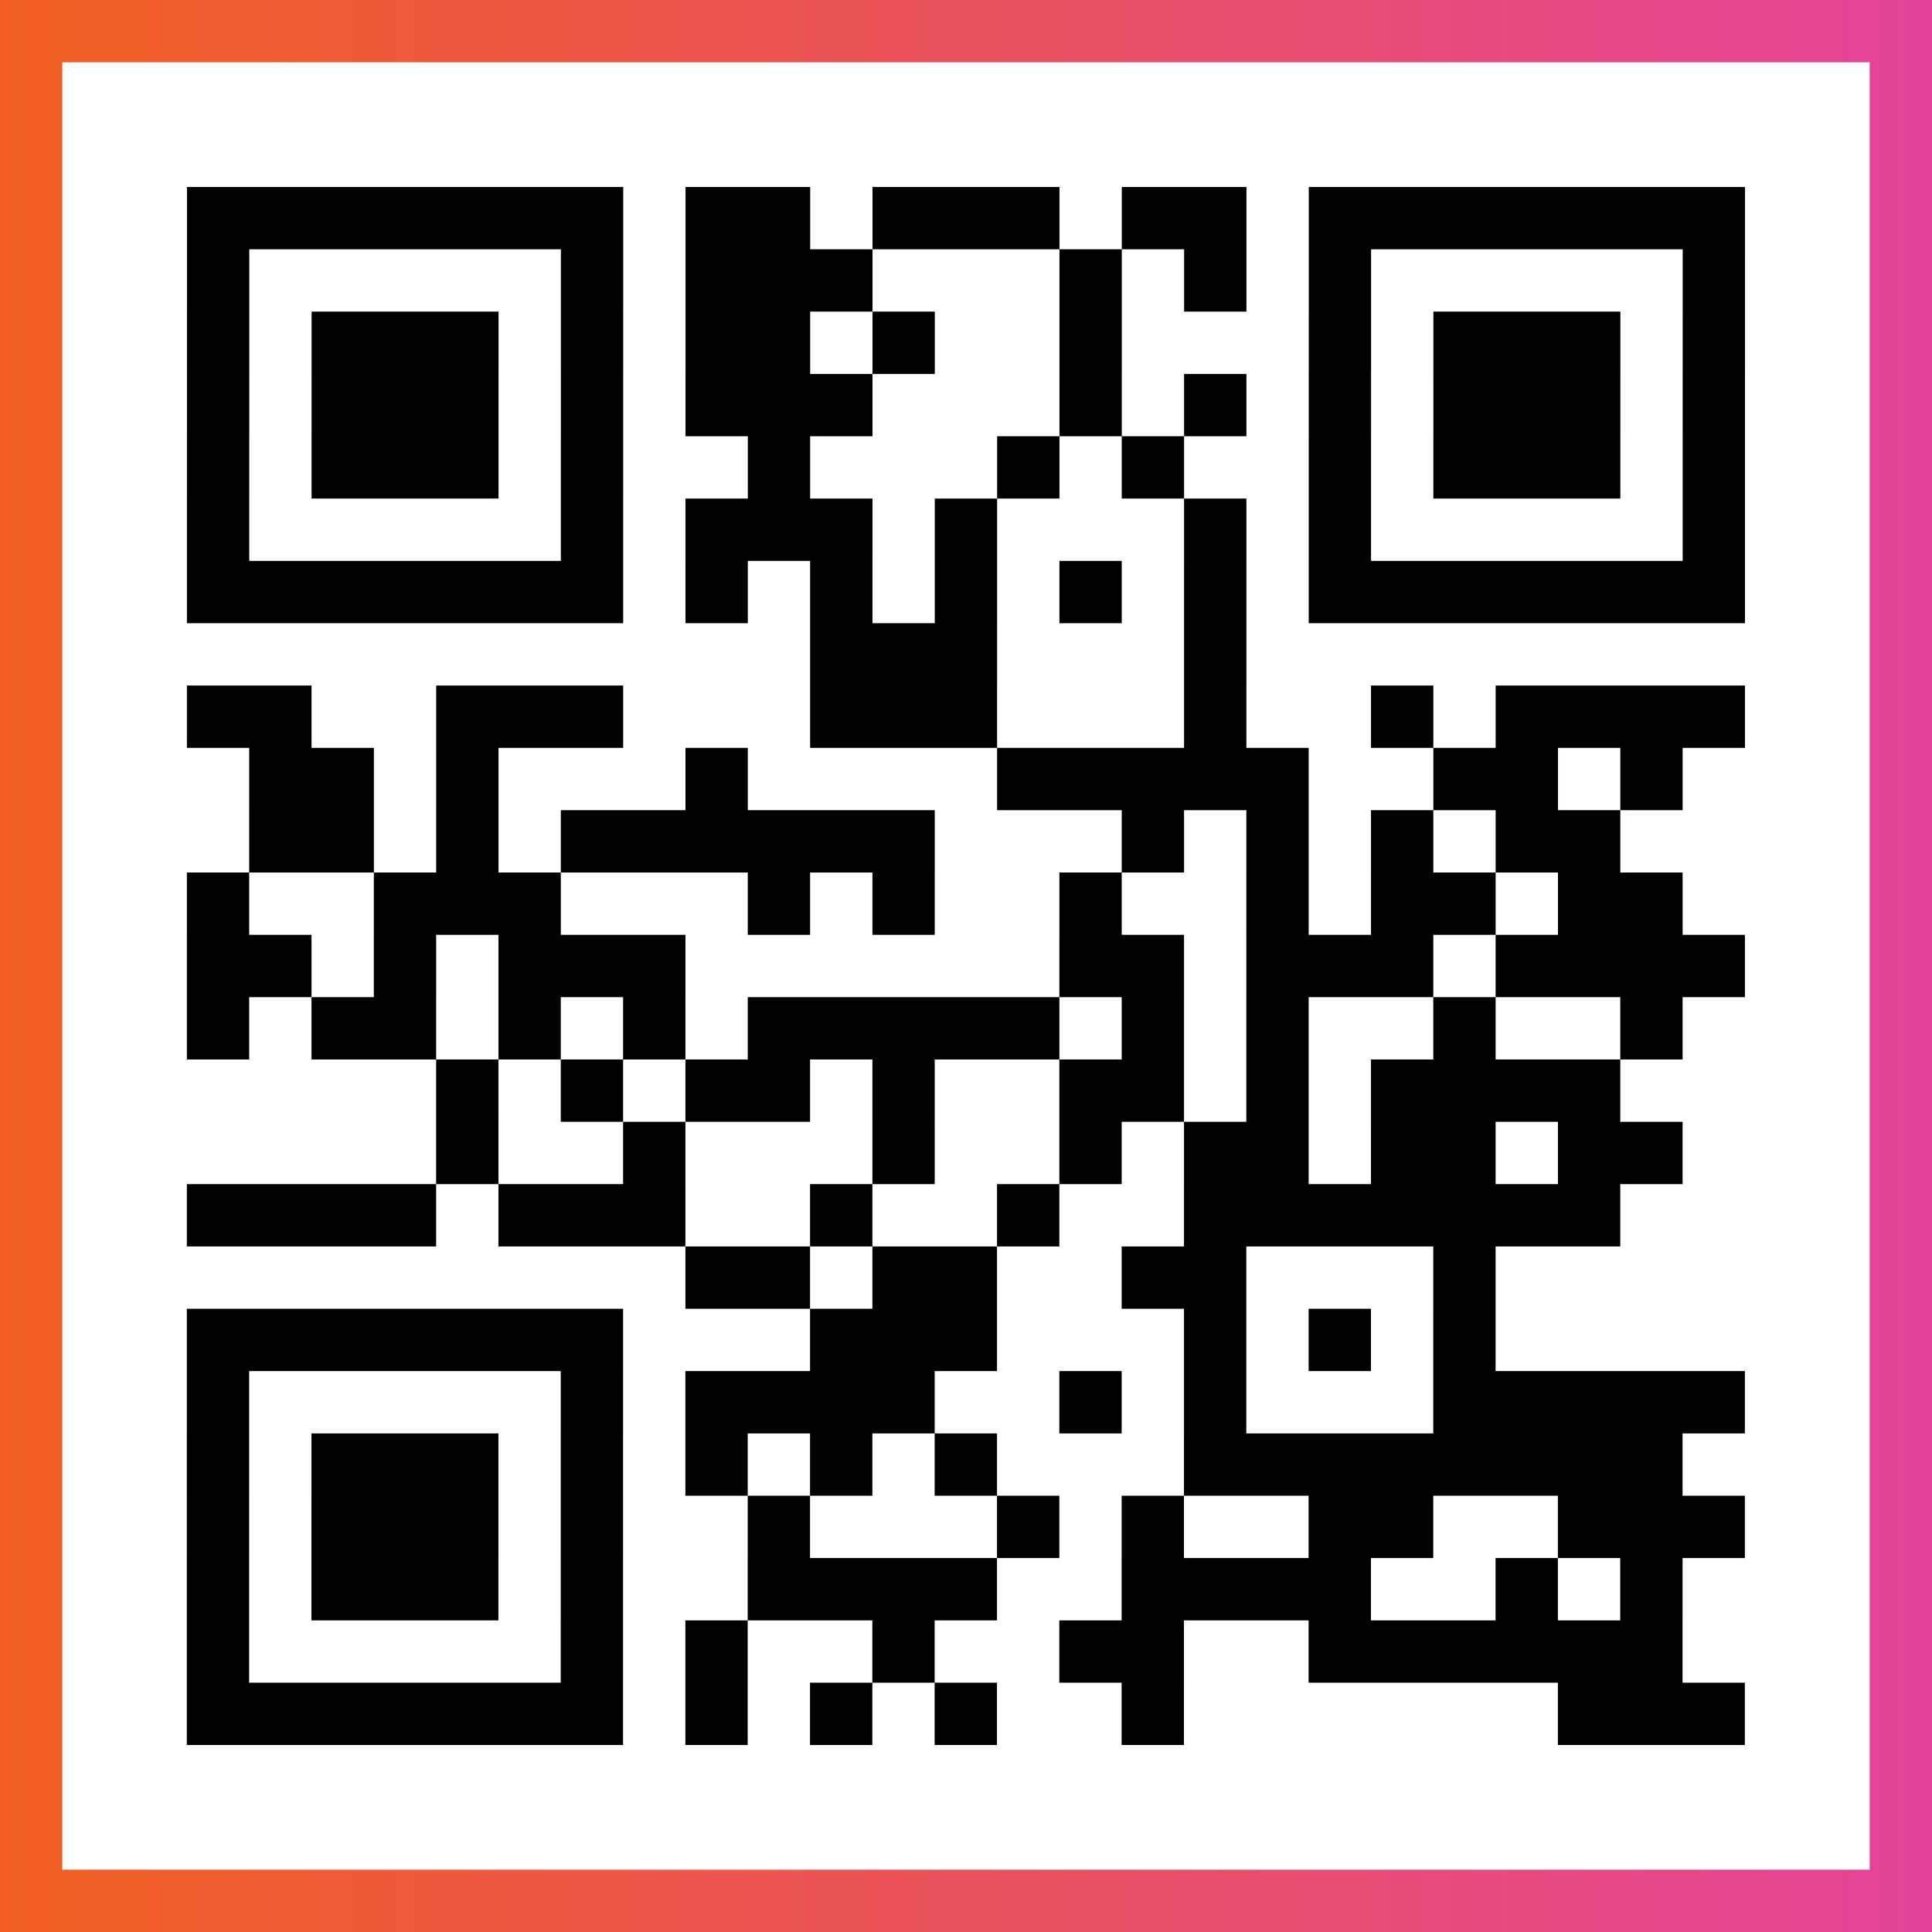
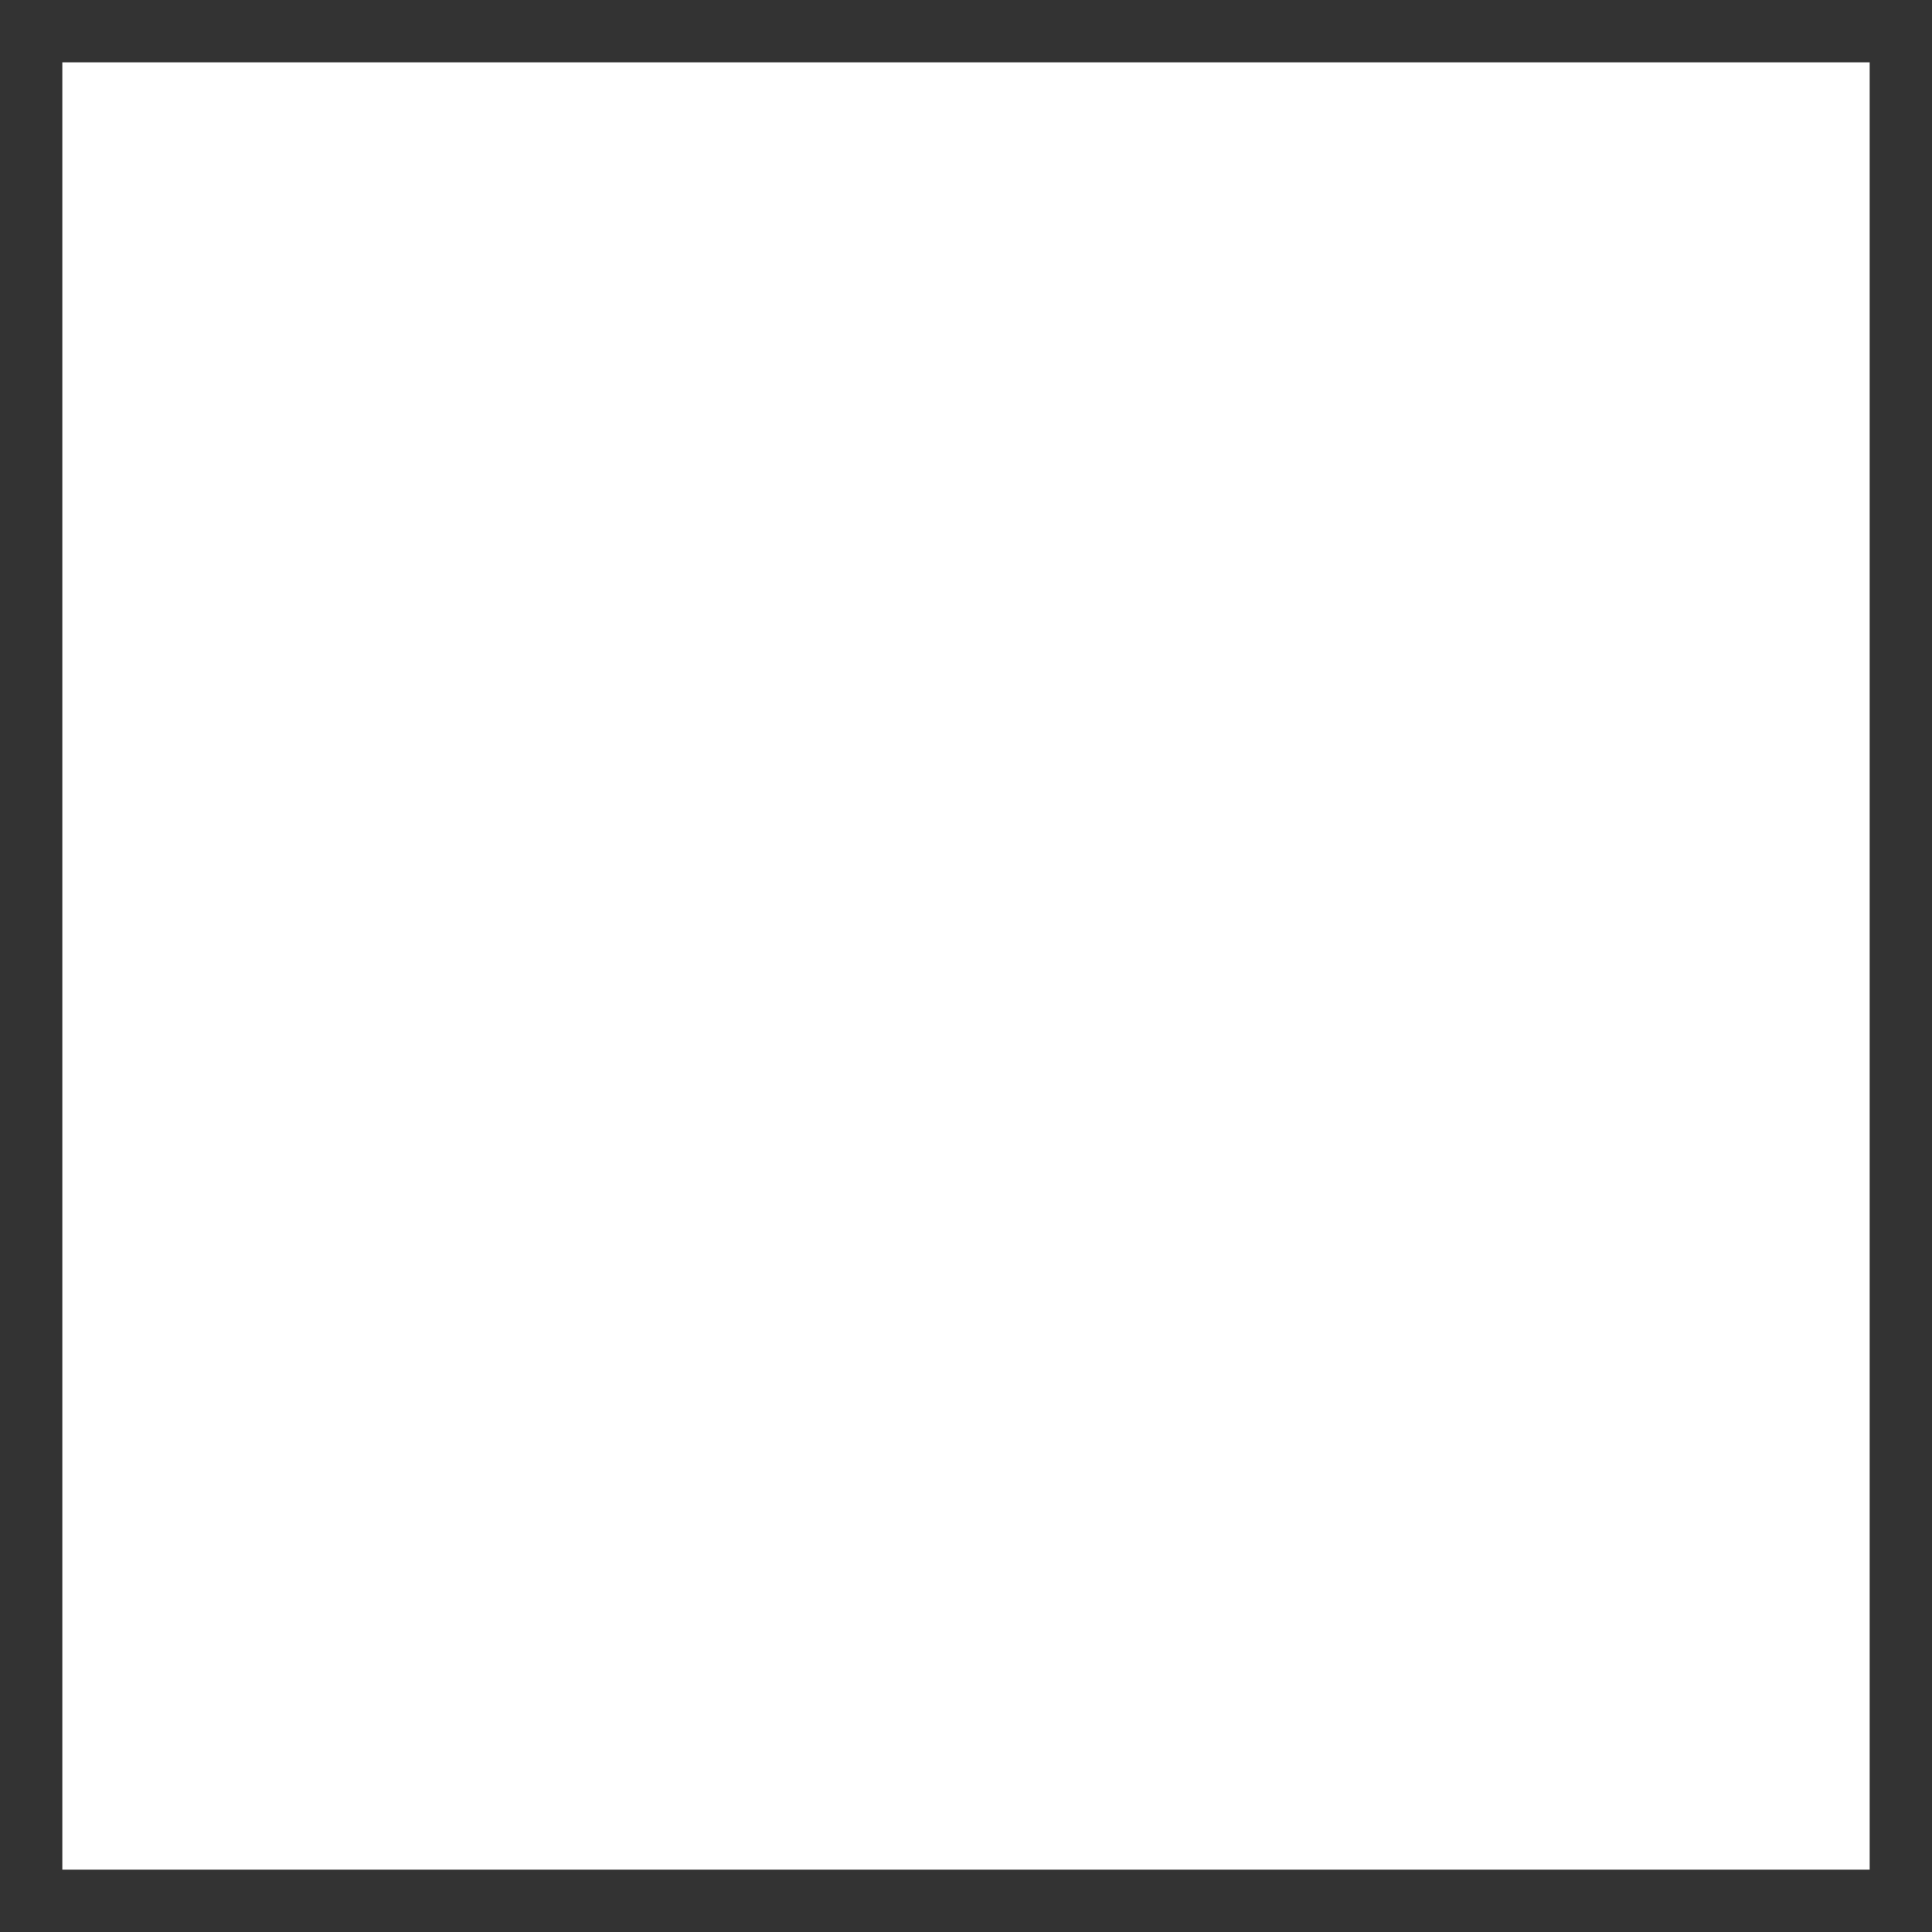
<svg xmlns="http://www.w3.org/2000/svg" viewBox="-1 -1 31 31" width="93" height="93">
  <rect x="-1" y="-1" width="31" height="31" fill="#333333" stroke="none" />
  <defs>
    <linearGradient id="primary">
      <stop class="start" offset="0%" stop-color="#f26122" />
      <stop class="stop" offset="100%" stop-color="#e24398" />
    </linearGradient>
  </defs>
-   <rect x="-1" y="-1" width="31" height="31" fill="url(#primary)" />
  <rect x="0" y="0" width="29" height="29" fill="#fff" />
-   <path stroke="#000" d="M2 2.5h7m1 0h2m1 0h3m1 0h2m1 0h7m-25 1h1m5 0h1m1 0h3m3 0h1m1 0h1m1 0h1m5 0h1m-25 1h1m1 0h3m1 0h1m1 0h2m1 0h1m2 0h1m3 0h1m1 0h3m1 0h1m-25 1h1m1 0h3m1 0h1m1 0h3m3 0h1m1 0h1m1 0h1m1 0h3m1 0h1m-25 1h1m1 0h3m1 0h1m2 0h1m3 0h1m1 0h1m2 0h1m1 0h3m1 0h1m-25 1h1m5 0h1m1 0h3m1 0h1m3 0h1m1 0h1m5 0h1m-25 1h7m1 0h1m1 0h1m1 0h1m1 0h1m1 0h1m1 0h7m-15 1h3m3 0h1m-17 1h2m2 0h3m3 0h3m3 0h1m2 0h1m1 0h4m-24 1h2m1 0h1m3 0h1m4 0h5m2 0h2m1 0h1m-23 1h2m1 0h1m1 0h6m3 0h1m1 0h1m1 0h1m1 0h2m-23 1h1m2 0h3m3 0h1m1 0h1m2 0h1m2 0h1m1 0h2m1 0h2m-24 1h2m1 0h1m1 0h3m6 0h2m1 0h3m1 0h4m-25 1h1m1 0h2m1 0h1m1 0h1m1 0h5m1 0h1m1 0h1m2 0h1m2 0h1m-20 1h1m1 0h1m1 0h2m1 0h1m2 0h2m1 0h1m1 0h4m-19 1h1m2 0h1m3 0h1m2 0h1m1 0h2m1 0h2m1 0h2m-24 1h4m1 0h3m2 0h1m2 0h1m2 0h7m-15 1h2m1 0h2m2 0h2m3 0h1m-21 1h7m3 0h3m3 0h1m1 0h1m1 0h1m-21 1h1m5 0h1m1 0h4m2 0h1m1 0h1m3 0h5m-25 1h1m1 0h3m1 0h1m1 0h1m1 0h1m1 0h1m3 0h8m-24 1h1m1 0h3m1 0h1m2 0h1m3 0h1m1 0h1m2 0h2m2 0h3m-25 1h1m1 0h3m1 0h1m2 0h4m2 0h4m2 0h1m1 0h1m-24 1h1m5 0h1m1 0h1m2 0h1m2 0h2m2 0h6m-24 1h7m1 0h1m1 0h1m1 0h1m2 0h1m6 0h3" />
</svg>